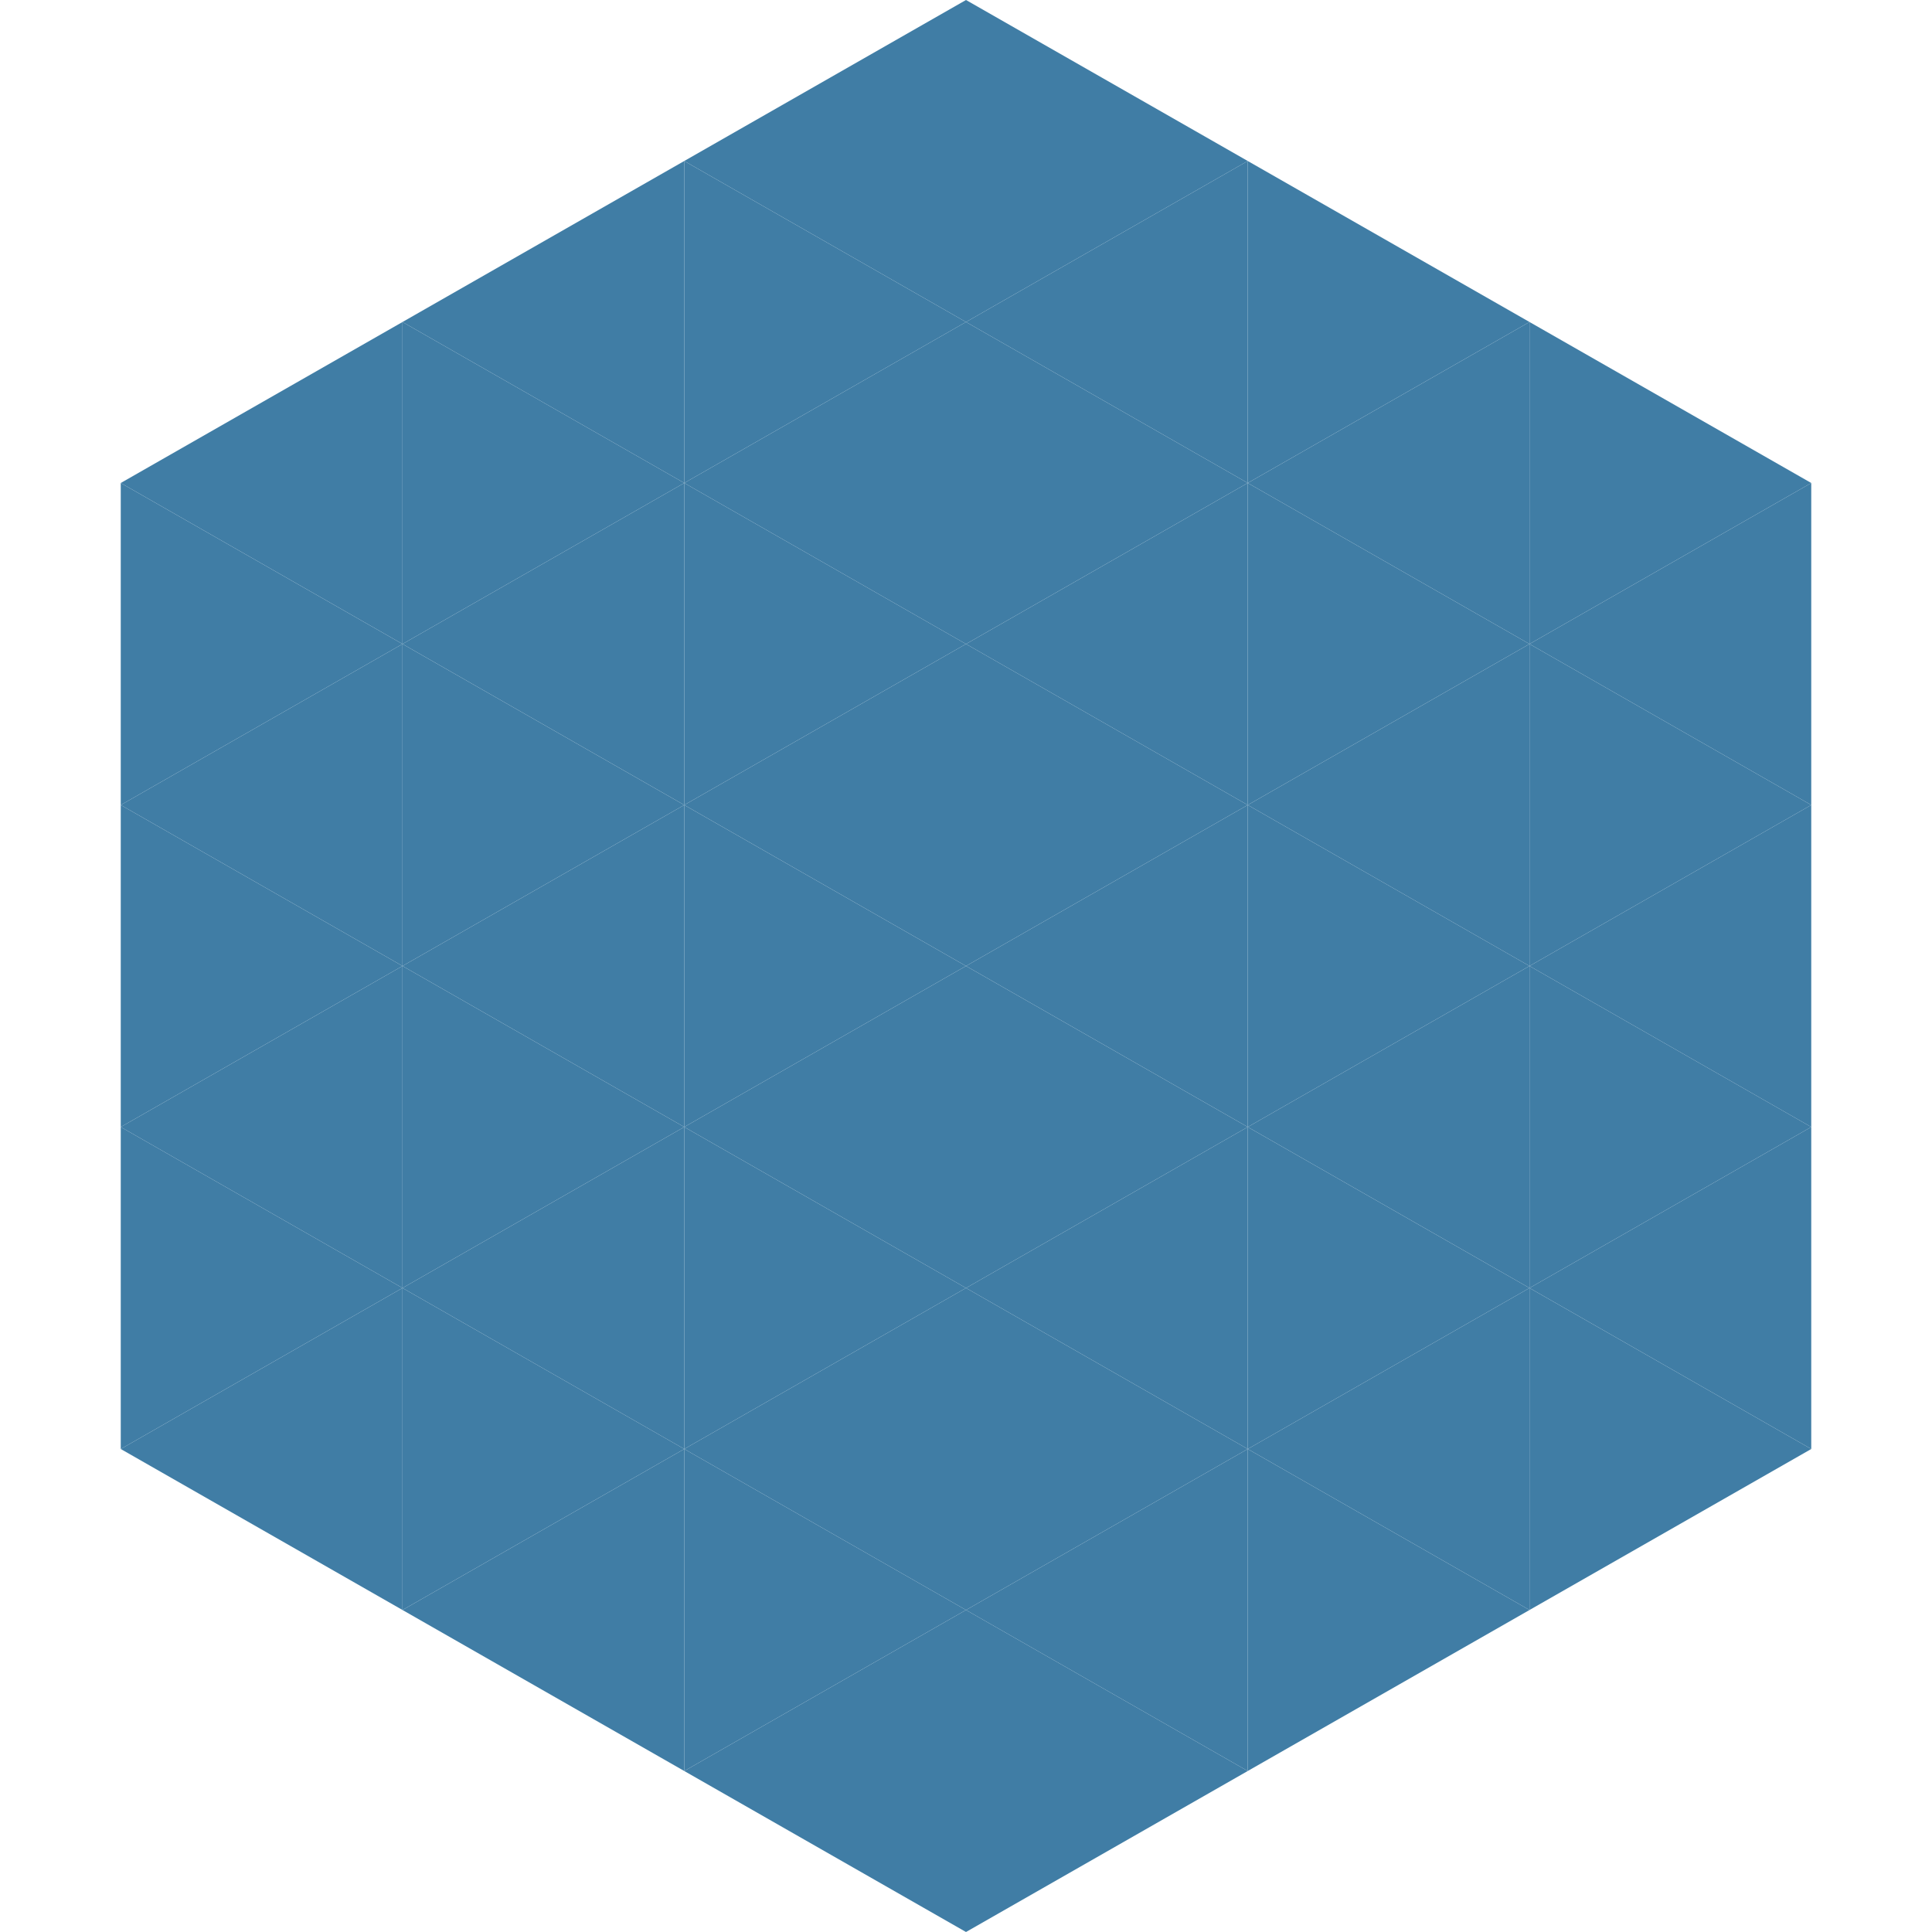
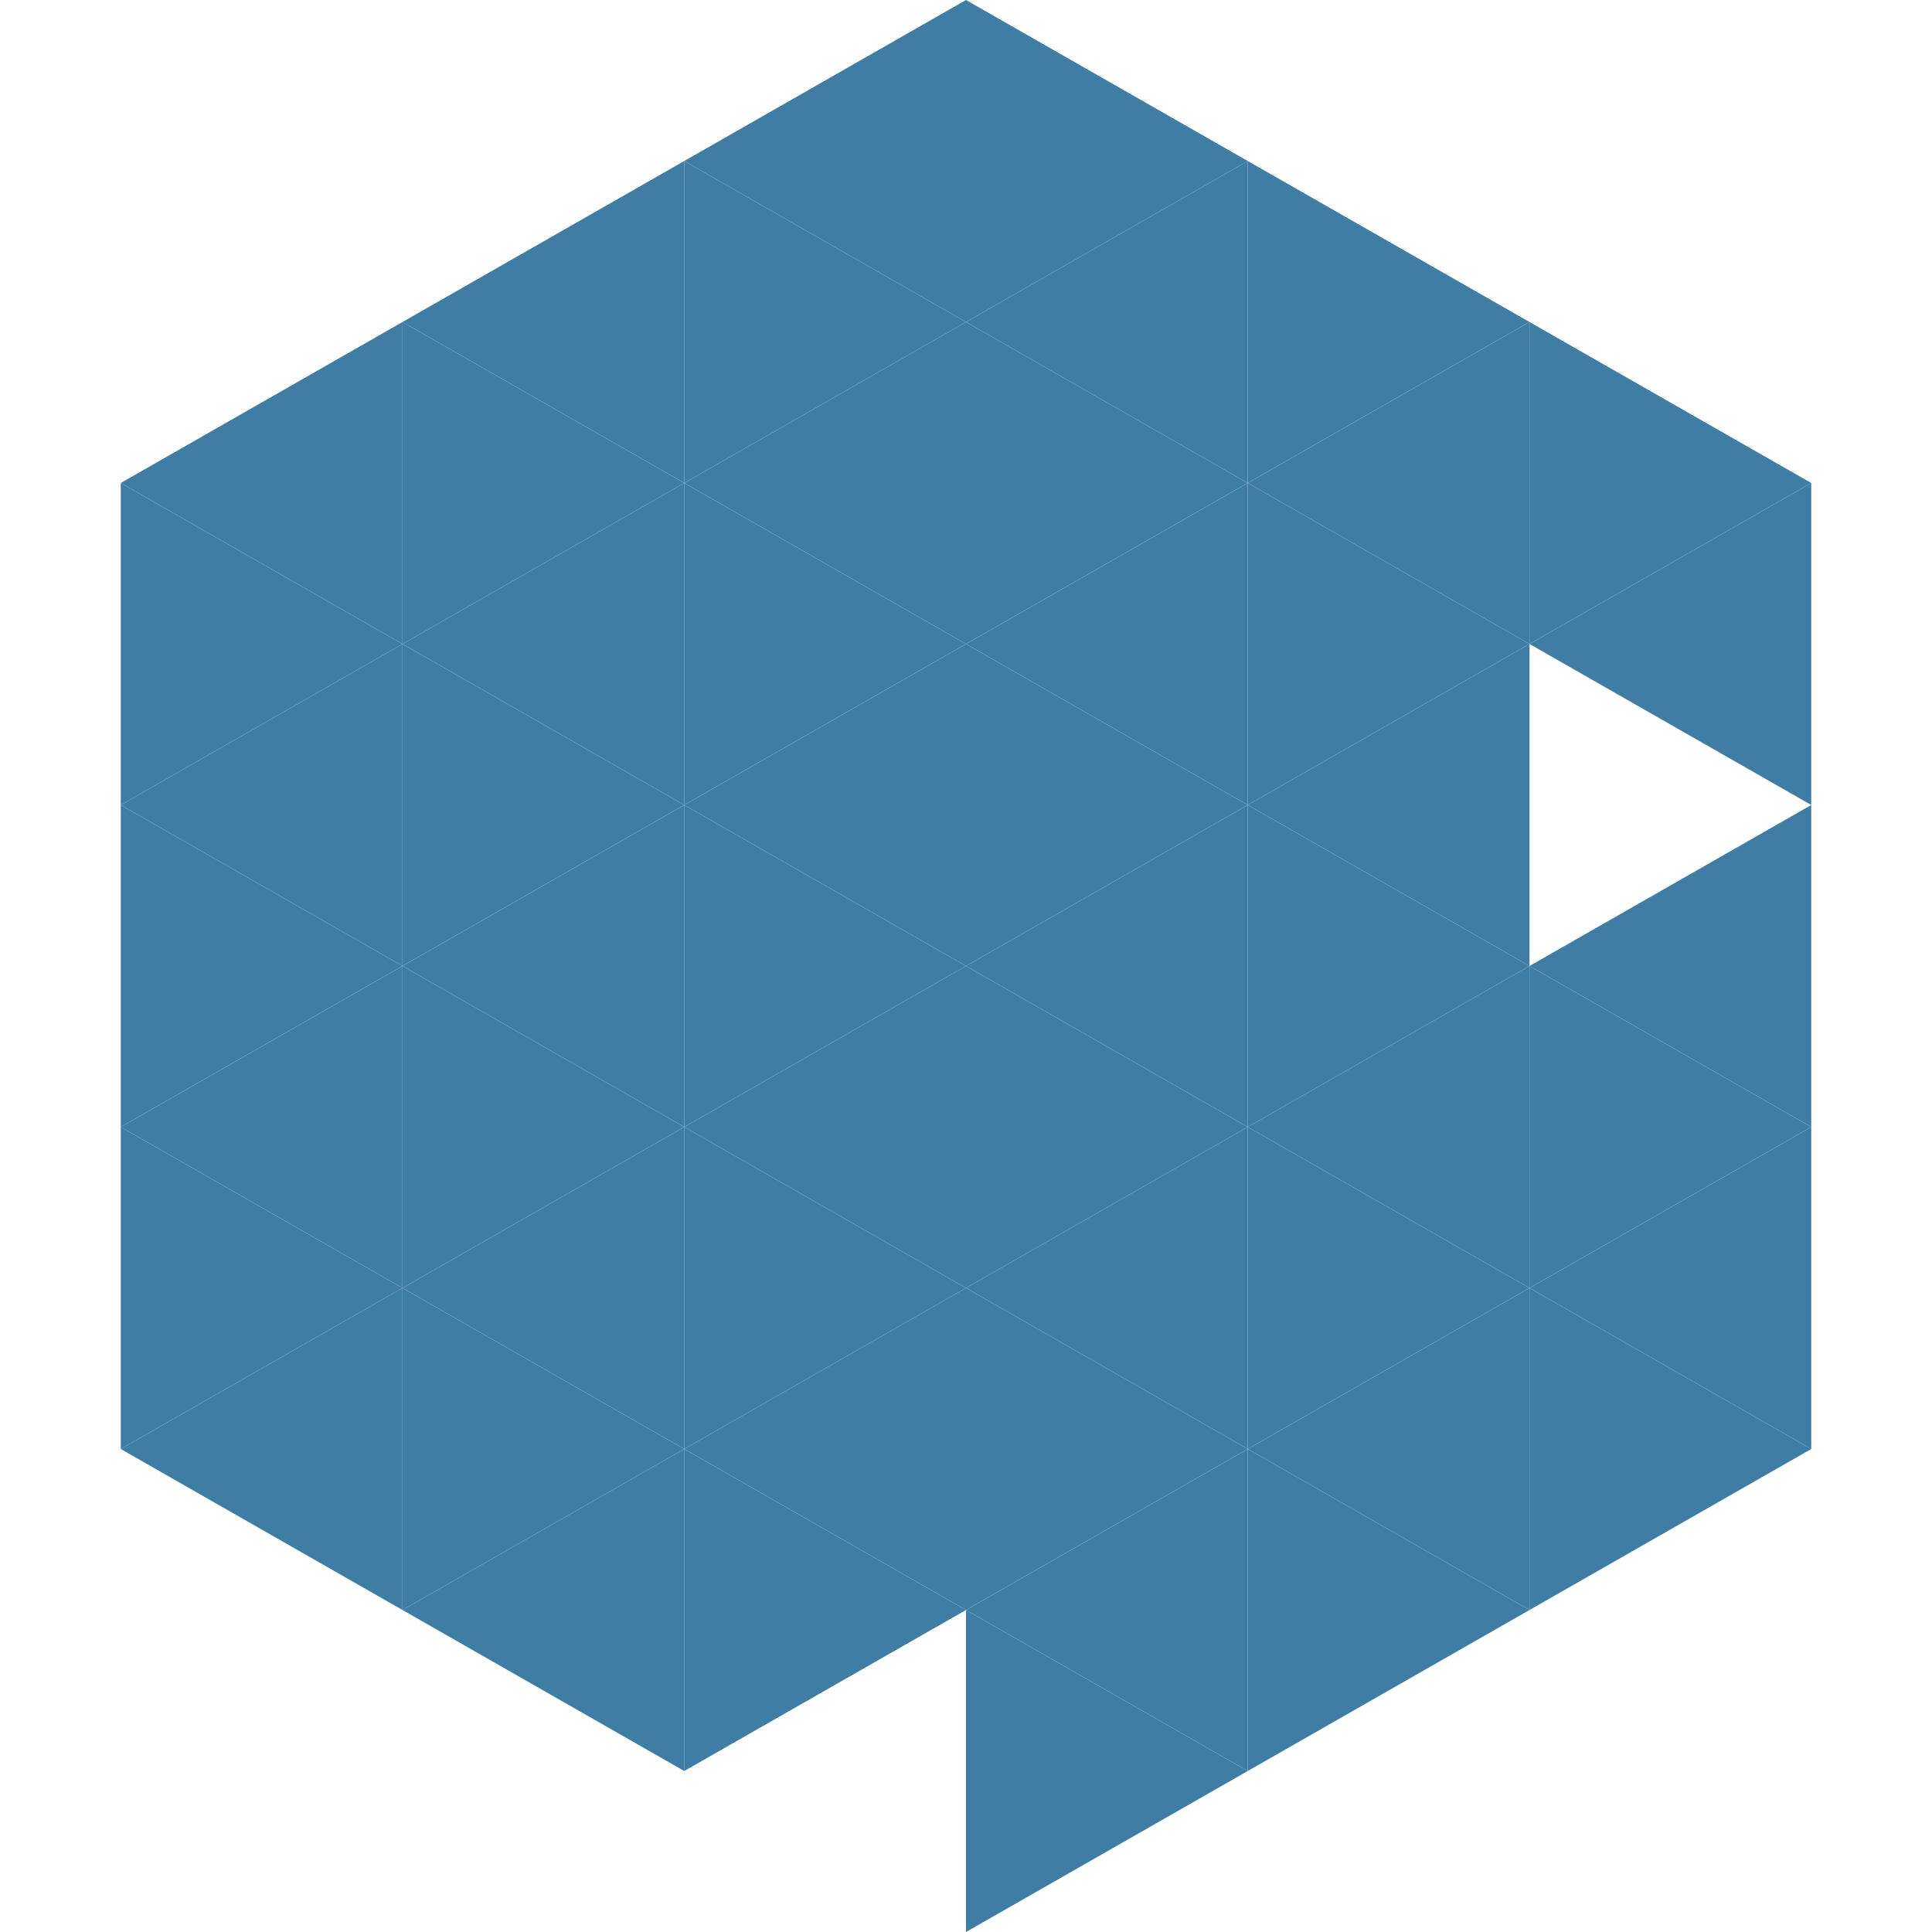
<svg xmlns="http://www.w3.org/2000/svg" width="240" height="240">
  <polygon points="50,40 15,60 50,80" style="fill:rgb(64,125,165)" />
  <polygon points="190,40 225,60 190,80" style="fill:rgb(64,125,165)" />
  <polygon points="15,60 50,80 15,100" style="fill:rgb(64,125,165)" />
  <polygon points="225,60 190,80 225,100" style="fill:rgb(64,125,165)" />
  <polygon points="50,80 15,100 50,120" style="fill:rgb(64,125,165)" />
-   <polygon points="190,80 225,100 190,120" style="fill:rgb(64,125,165)" />
  <polygon points="15,100 50,120 15,140" style="fill:rgb(64,125,165)" />
  <polygon points="225,100 190,120 225,140" style="fill:rgb(64,125,165)" />
  <polygon points="50,120 15,140 50,160" style="fill:rgb(64,125,165)" />
  <polygon points="190,120 225,140 190,160" style="fill:rgb(64,125,165)" />
  <polygon points="15,140 50,160 15,180" style="fill:rgb(64,125,165)" />
  <polygon points="225,140 190,160 225,180" style="fill:rgb(64,125,165)" />
  <polygon points="50,160 15,180 50,200" style="fill:rgb(64,125,165)" />
  <polygon points="190,160 225,180 190,200" style="fill:rgb(64,125,165)" />
  <polygon points="15,180 50,200 15,220" style="fill:rgb(255,255,255); fill-opacity:0" />
  <polygon points="225,180 190,200 225,220" style="fill:rgb(255,255,255); fill-opacity:0" />
  <polygon points="50,0 85,20 50,40" style="fill:rgb(255,255,255); fill-opacity:0" />
  <polygon points="190,0 155,20 190,40" style="fill:rgb(255,255,255); fill-opacity:0" />
  <polygon points="85,20 50,40 85,60" style="fill:rgb(64,125,165)" />
  <polygon points="155,20 190,40 155,60" style="fill:rgb(64,125,165)" />
  <polygon points="50,40 85,60 50,80" style="fill:rgb(64,125,165)" />
  <polygon points="190,40 155,60 190,80" style="fill:rgb(64,125,165)" />
  <polygon points="85,60 50,80 85,100" style="fill:rgb(64,125,165)" />
  <polygon points="155,60 190,80 155,100" style="fill:rgb(64,125,165)" />
  <polygon points="50,80 85,100 50,120" style="fill:rgb(64,125,165)" />
  <polygon points="190,80 155,100 190,120" style="fill:rgb(64,125,165)" />
  <polygon points="85,100 50,120 85,140" style="fill:rgb(64,125,165)" />
  <polygon points="155,100 190,120 155,140" style="fill:rgb(64,125,165)" />
  <polygon points="50,120 85,140 50,160" style="fill:rgb(64,125,165)" />
  <polygon points="190,120 155,140 190,160" style="fill:rgb(64,125,165)" />
  <polygon points="85,140 50,160 85,180" style="fill:rgb(64,125,165)" />
  <polygon points="155,140 190,160 155,180" style="fill:rgb(64,125,165)" />
  <polygon points="50,160 85,180 50,200" style="fill:rgb(64,125,165)" />
  <polygon points="190,160 155,180 190,200" style="fill:rgb(64,125,165)" />
  <polygon points="85,180 50,200 85,220" style="fill:rgb(64,125,165)" />
  <polygon points="155,180 190,200 155,220" style="fill:rgb(64,125,165)" />
  <polygon points="120,0 85,20 120,40" style="fill:rgb(64,125,165)" />
  <polygon points="120,0 155,20 120,40" style="fill:rgb(64,125,165)" />
  <polygon points="85,20 120,40 85,60" style="fill:rgb(64,125,165)" />
  <polygon points="155,20 120,40 155,60" style="fill:rgb(64,125,165)" />
  <polygon points="120,40 85,60 120,80" style="fill:rgb(64,125,165)" />
  <polygon points="120,40 155,60 120,80" style="fill:rgb(64,125,165)" />
  <polygon points="85,60 120,80 85,100" style="fill:rgb(64,125,165)" />
  <polygon points="155,60 120,80 155,100" style="fill:rgb(64,125,165)" />
  <polygon points="120,80 85,100 120,120" style="fill:rgb(64,125,165)" />
  <polygon points="120,80 155,100 120,120" style="fill:rgb(64,125,165)" />
  <polygon points="85,100 120,120 85,140" style="fill:rgb(64,125,165)" />
  <polygon points="155,100 120,120 155,140" style="fill:rgb(64,125,165)" />
  <polygon points="120,120 85,140 120,160" style="fill:rgb(64,125,165)" />
  <polygon points="120,120 155,140 120,160" style="fill:rgb(64,125,165)" />
  <polygon points="85,140 120,160 85,180" style="fill:rgb(64,125,165)" />
  <polygon points="155,140 120,160 155,180" style="fill:rgb(64,125,165)" />
  <polygon points="120,160 85,180 120,200" style="fill:rgb(64,125,165)" />
  <polygon points="120,160 155,180 120,200" style="fill:rgb(64,125,165)" />
  <polygon points="85,180 120,200 85,220" style="fill:rgb(64,125,165)" />
  <polygon points="155,180 120,200 155,220" style="fill:rgb(64,125,165)" />
-   <polygon points="120,200 85,220 120,240" style="fill:rgb(64,125,165)" />
  <polygon points="120,200 155,220 120,240" style="fill:rgb(64,125,165)" />
  <polygon points="85,220 120,240 85,260" style="fill:rgb(255,255,255); fill-opacity:0" />
  <polygon points="155,220 120,240 155,260" style="fill:rgb(255,255,255); fill-opacity:0" />
</svg>